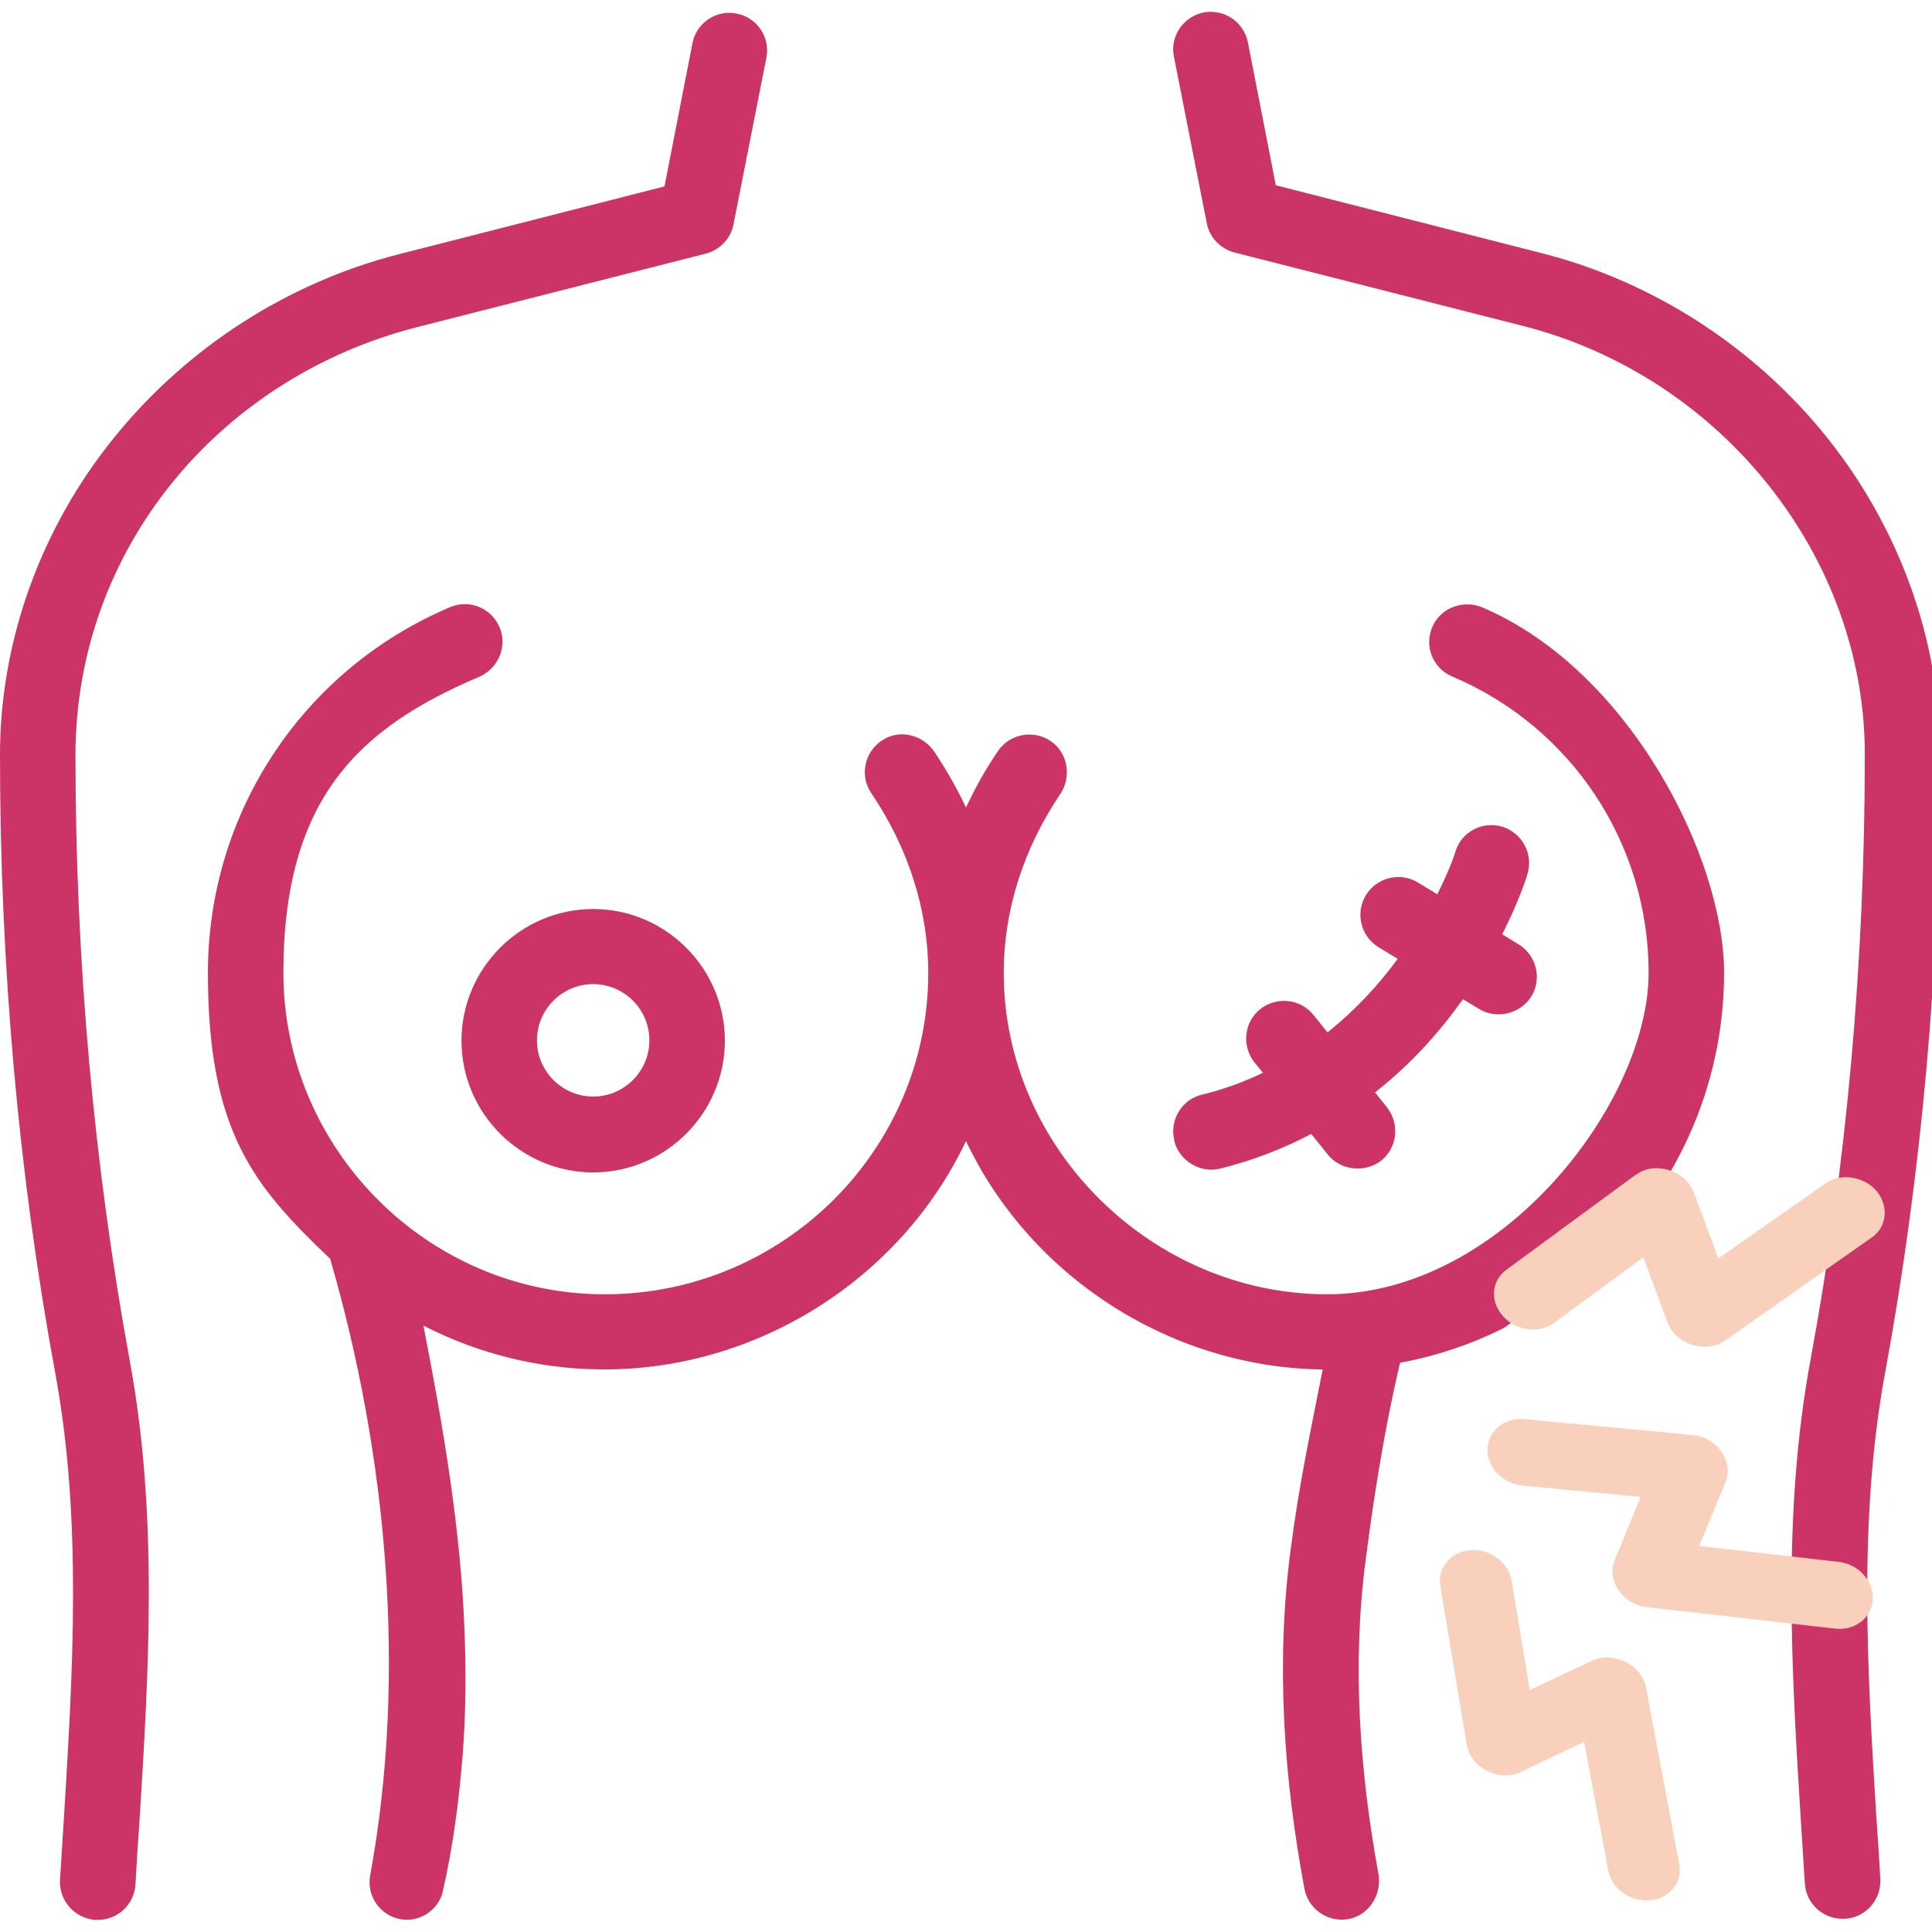
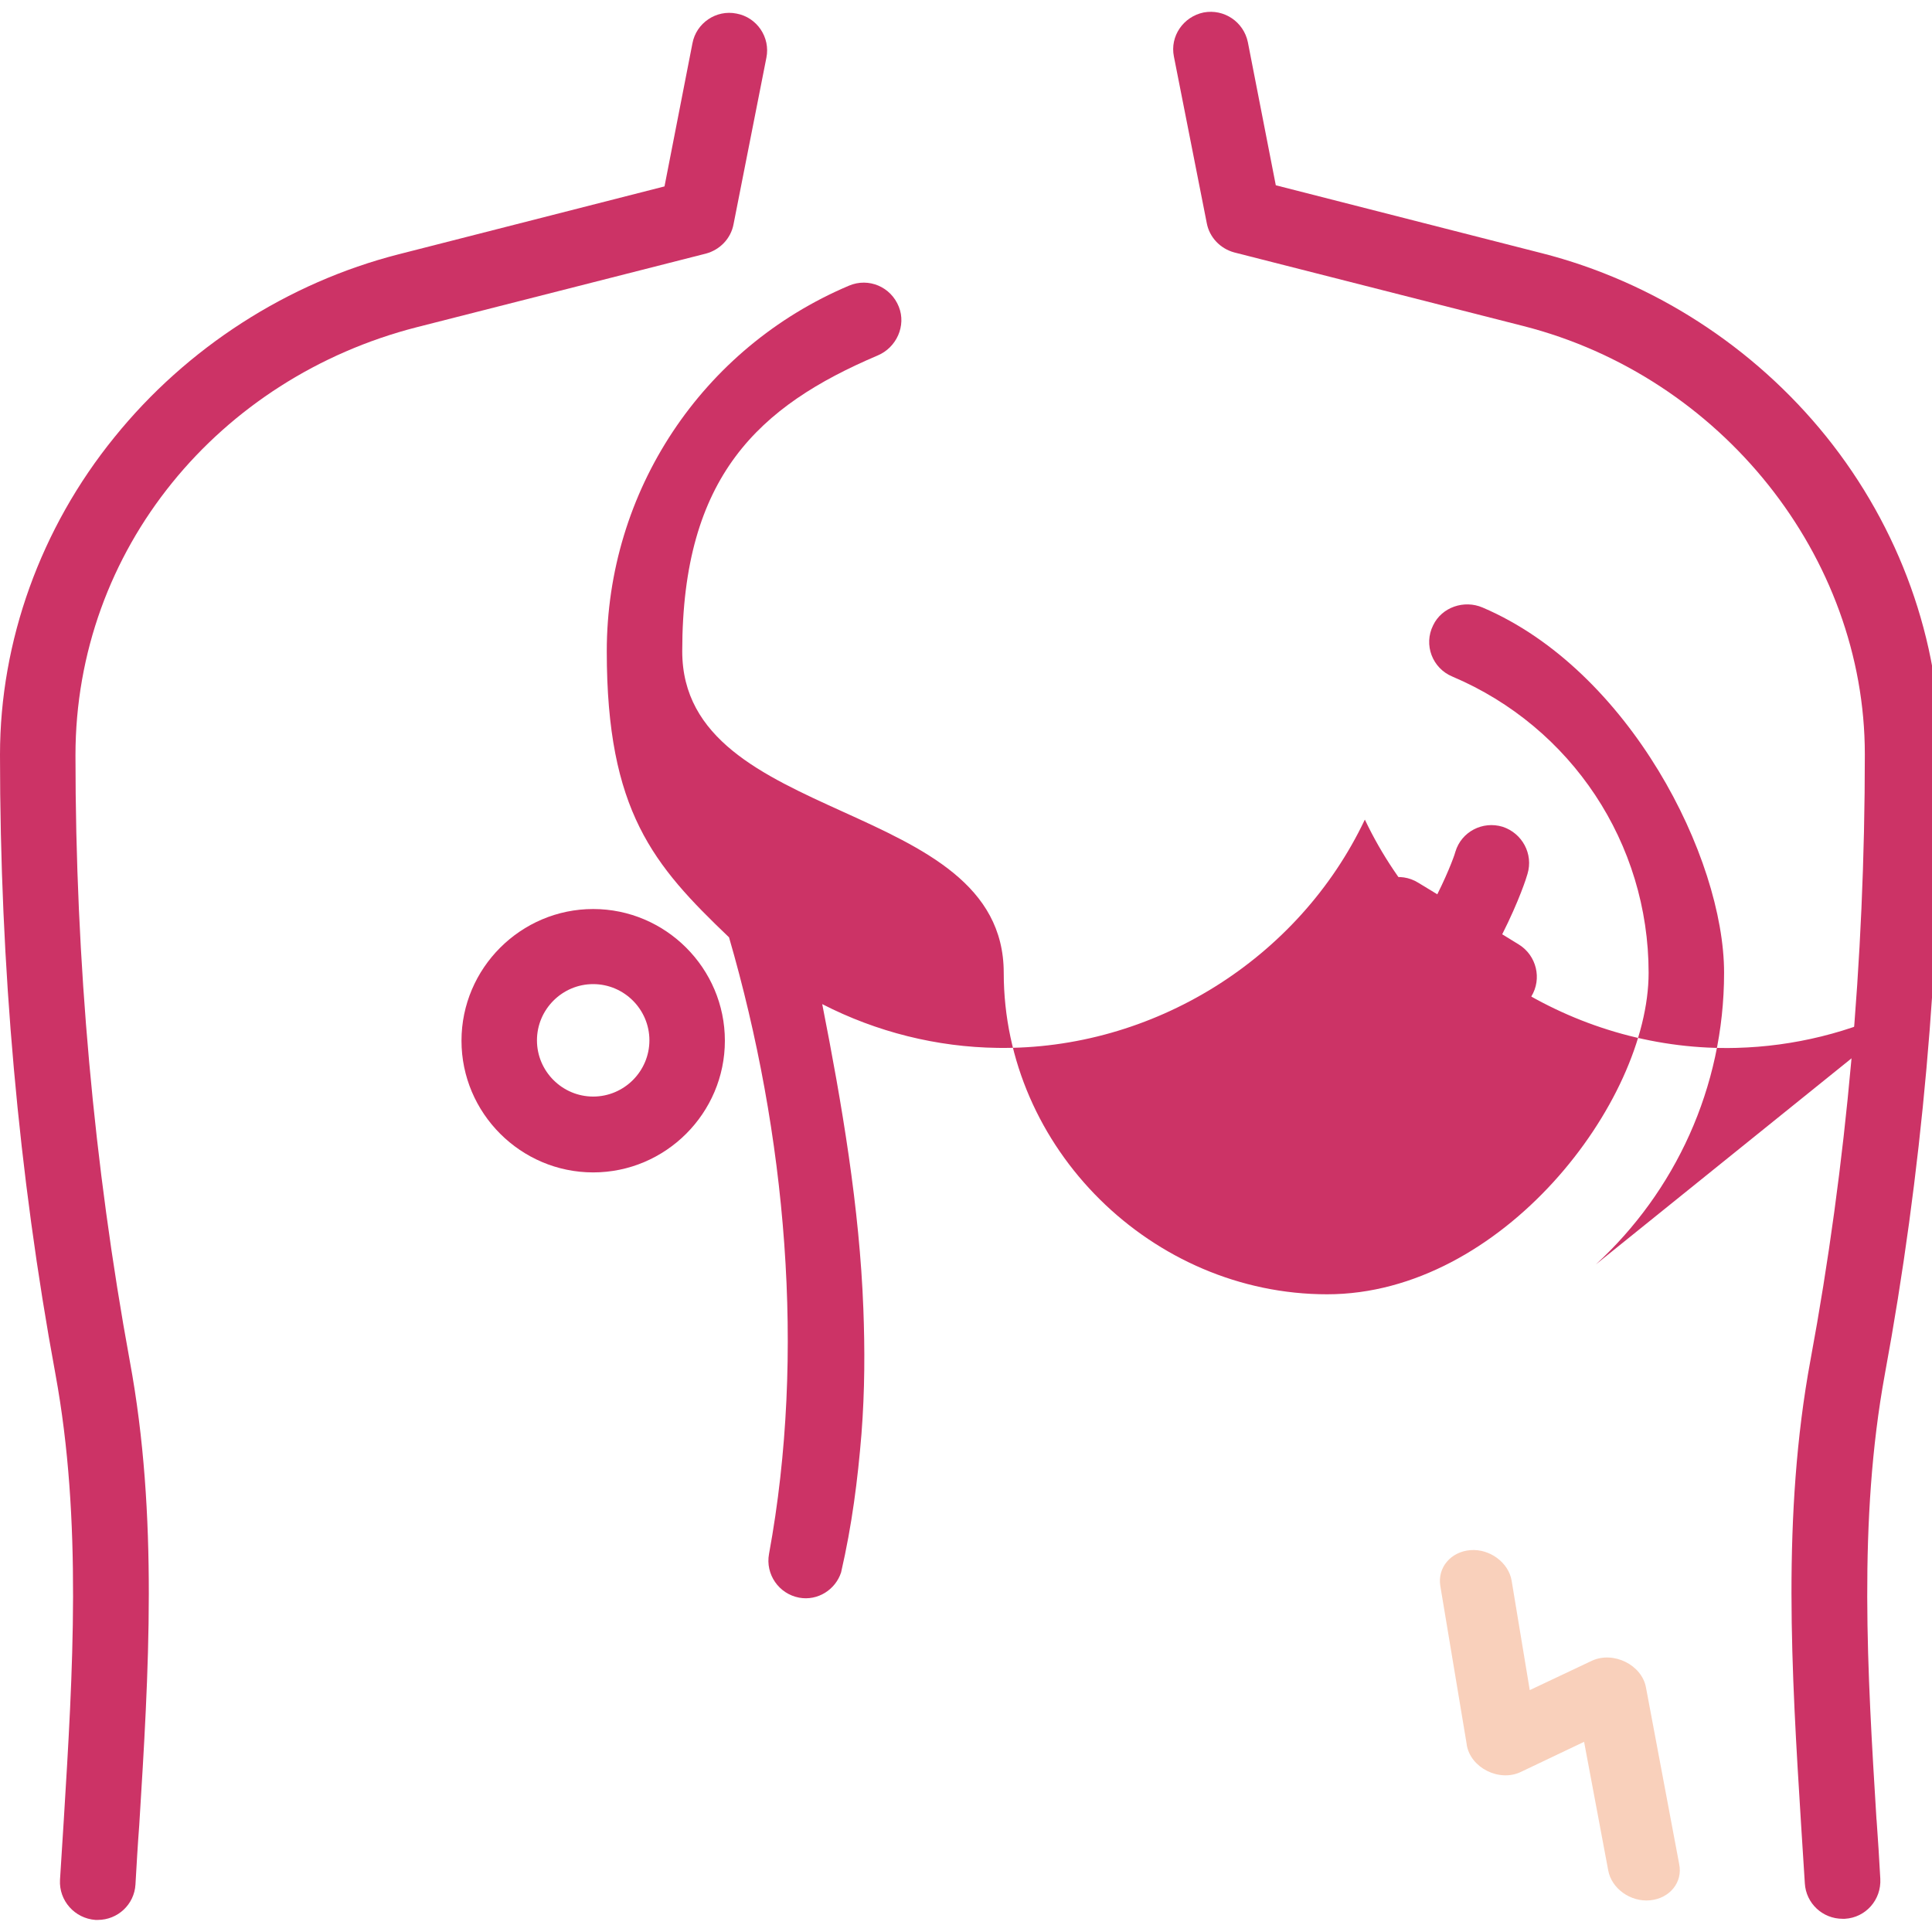
<svg xmlns="http://www.w3.org/2000/svg" id="Capa_1" version="1.1" viewBox="0 0 512 512">
  <defs>
    <style> .st0 { fill: #c36; } .st1 { fill: #f9d0bb; } </style>
  </defs>
  <path class="st0" d="M16.9,482.4c-.3,5.3-.7,10.5-1,15.8-.3,5.5,3.9,10.2,9.4,10.6.2,0,.4,0,.6,0,5.3,0,9.7-4.1,10-9.4.3-5.2.6-10.5,1-15.7,2.5-40.3,5.1-81.9-2.5-123-9.5-51.8-14.4-105.8-14.4-160.5s38.1-100.1,90.5-113.5l76.6-19.5c3.7-1,6.6-4,7.3-7.8l8.7-44.1c1.1-5.4-2.5-10.7-7.9-11.7-5.4-1.1-10.7,2.5-11.7,7.9l-7.4,37.9-70.5,18c-29.3,7.5-56.1,24.7-75.3,48.5C10.8,139.9,0,169.9,0,200,0,256,4.9,311.2,14.7,364.2c7.1,38.7,4.6,79.1,2.2,118.2h0Z" />
  <path class="st0" d="M497.3,482.4c-2.4-39.1-4.9-79.4,2.2-118.2,9.8-53,14.7-108.2,14.7-164.2,0-30.2-10.8-60.2-30.3-84.4-19.2-23.8-45.9-41-75.3-48.5l-70.5-18-7.4-37.9c-1.1-5.4-6.3-8.9-11.7-7.9-5.4,1.1-9,6.3-7.9,11.7l8.7,44.1c.7,3.8,3.6,6.8,7.3,7.8l76.6,19.5c52.5,13.4,90.5,61.1,90.5,113.5,0,54.7-4.8,108.7-14.4,160.5-7.6,41.1-5,82.8-2.5,123,.3,5.2.7,10.5,1,15.7.3,5.3,4.7,9.4,10,9.4s.4,0,.6,0c5.5-.3,9.7-5,9.4-10.6-.3-5.3-.6-10.5-1-15.8h0Z" />
-   <path class="st0" d="M422.9,335.1c20.9-19.2,34-46.8,34-77.3s-25.1-80.2-64-96.8c-4.9-2.1-10.8-.1-13.1,4.7-2.6,5.2-.2,11.4,5.1,13.6,31.6,13.4,52,44.2,52,78.5s-38.9,85.2-85.2,85.2-85.7-38.6-85.7-85.2c0-16.5,5.2-32.9,15-47.4,2.9-4.3,2.1-10.4-2-13.6-4.6-3.6-11.3-2.5-14.5,2.2-3.3,4.8-6.1,9.9-8.5,15-2.4-5.1-5.2-10-8.4-14.8-3-4.4-9-6-13.5-3.2-5,3-6.4,9.5-3.2,14.2,9.9,14.6,15.1,31.1,15.1,47.6,0,0,0,0,0,0,0,47-38.5,85.2-85.7,85.2s-85.2-38.8-85.2-85.2,20.3-65,51.8-78.4c5-2.1,7.6-7.9,5.6-12.9-2.1-5.3-8-7.8-13.2-5.6h0c-39,16.5-64.2,54.5-64.2,96.9s12.4,56.7,32.4,75.8c15.1,52,20.4,110.1,10.6,163.4-1,5.4,2.6,10.6,8,11.6,4.9.9,9.6-2.1,11.1-6.7,2.9-12.6,4.4-24.5,5.4-36.7.9-11.6.9-22.5.5-33.1-1-26.9-5.7-54.4-10.9-80.8,14.4,7.4,30.4,11.4,46.5,11.6,41,.6,79.7-23.4,97.3-60.5,17.8,37.5,57.1,61.6,98.5,60.5,15.2-.4,30.3-4.1,43.9-10.9l24.5-16.9Z" />
-   <path class="st0" d="M404.6,508.6" />
-   <path class="st0" d="M350.9,361c-3.7,19-6.5,31.5-8.9,49.9-3.9,29.8-1.8,60.3,3.7,89.7,1,5.3,6.2,8.9,11.5,8,5.5-.9,9.1-6.5,8.1-12-5-27.3-7-55.5-3.4-83.1,3.3-25.6,7.4-48.1,13.6-69.4l-24.5,16.9Z" />
+   <path class="st0" d="M422.9,335.1c20.9-19.2,34-46.8,34-77.3s-25.1-80.2-64-96.8c-4.9-2.1-10.8-.1-13.1,4.7-2.6,5.2-.2,11.4,5.1,13.6,31.6,13.4,52,44.2,52,78.5s-38.9,85.2-85.2,85.2-85.7-38.6-85.7-85.2s-85.2-38.8-85.2-85.2,20.3-65,51.8-78.4c5-2.1,7.6-7.9,5.6-12.9-2.1-5.3-8-7.8-13.2-5.6h0c-39,16.5-64.2,54.5-64.2,96.9s12.4,56.7,32.4,75.8c15.1,52,20.4,110.1,10.6,163.4-1,5.4,2.6,10.6,8,11.6,4.9.9,9.6-2.1,11.1-6.7,2.9-12.6,4.4-24.5,5.4-36.7.9-11.6.9-22.5.5-33.1-1-26.9-5.7-54.4-10.9-80.8,14.4,7.4,30.4,11.4,46.5,11.6,41,.6,79.7-23.4,97.3-60.5,17.8,37.5,57.1,61.6,98.5,60.5,15.2-.4,30.3-4.1,43.9-10.9l24.5-16.9Z" />
  <path class="st0" d="M157.2,310.7c19.2,0,34.9-15.7,34.9-34.9s-15.7-34.9-34.9-34.9-34.9,15.7-34.9,34.9,15.7,34.9,34.9,34.9ZM157.2,260.8c8.2,0,14.9,6.7,14.9,14.9s-6.7,14.9-14.9,14.9-14.9-6.7-14.9-14.9,6.7-14.9,14.9-14.9Z" />
  <path class="st0" d="M311.2,302.4c1.3,5.2,6.9,8.6,12.1,7.3,8.9-2.2,17-5.4,24.2-9.2l4.4,5.5c3.4,4.2,9.8,4.9,14.1,1.6,4.3-3.4,5-9.7,1.6-14.1l-3.2-4c9.8-7.7,17.4-16.4,23.3-24.7l4.3,2.6c4.6,2.8,10.9,1.3,13.8-3.3,2.9-4.7,1.4-10.9-3.3-13.8l-4.4-2.7c4.5-8.9,6.5-15.2,6.7-16,1.6-5.3-1.4-10.8-6.6-12.5-5.3-1.6-10.9,1.3-12.5,6.6,0,.2-1.5,4.7-4.8,11.3l-5.1-3.1c-4.7-2.9-10.9-1.4-13.8,3.3-2.9,4.7-1.4,10.9,3.3,13.8l5.1,3.1c-4.8,6.6-11,13.4-18.6,19.5l-3.7-4.6c-3.4-4.3-9.7-5-14.1-1.6-4.3,3.4-5,9.7-1.6,14.1l2.3,2.8c-5,2.4-10.4,4.4-16.2,5.8-5.4,1.3-8.6,6.8-7.3,12.1Z" />
  <path class="st1" d="M388.7,462.4c1,6.1,8.6,9.9,14.3,7.2l16.8-8,6.4,34.1c.9,4.8,5.9,8.4,11.1,7.9,5.2-.5,8.7-4.8,7.7-9.6l-8.8-46.8c-1.1-6-8.6-9.7-14.3-7.1l-16.5,7.8-4.8-29c-.8-4.8-5.8-8.5-10.9-8.1-5.2.4-8.8,4.6-8,9.5l7,42Z" />
-   <path class="st1" d="M433.5,311.3l-34.3,25.2c-4,2.9-4.4,8.4-.9,12.3,3.5,3.9,9.5,4.7,13.5,1.8l23.7-17.4,6.4,17.2c2.2,5.9,10.1,8.4,15.2,4.9l39-27.4c4-2.8,4.5-8.3,1.2-12.3-3.4-3.9-9.5-4.8-13.5-2l-28.4,19.9-6.5-17.4c-2.2-5.9-10.3-8.5-15.3-4.8Z" />
-   <path class="st1" d="M496.3,423.7c.2-4.8-3.8-9.2-9.1-9.8l-36.9-4.2,7-17c2.2-5.4-2.3-11.8-8.7-12.4l-44.6-4.2c-5.3-.5-9.6,3-9.8,7.9-.1,4.8,4,9.2,9.3,9.7l31.3,3-6.9,16.8c-2.2,5.3,2.2,11.7,8.5,12.4l49.9,5.7c5.3.6,9.7-2.8,10-7.7Z" />
</svg>